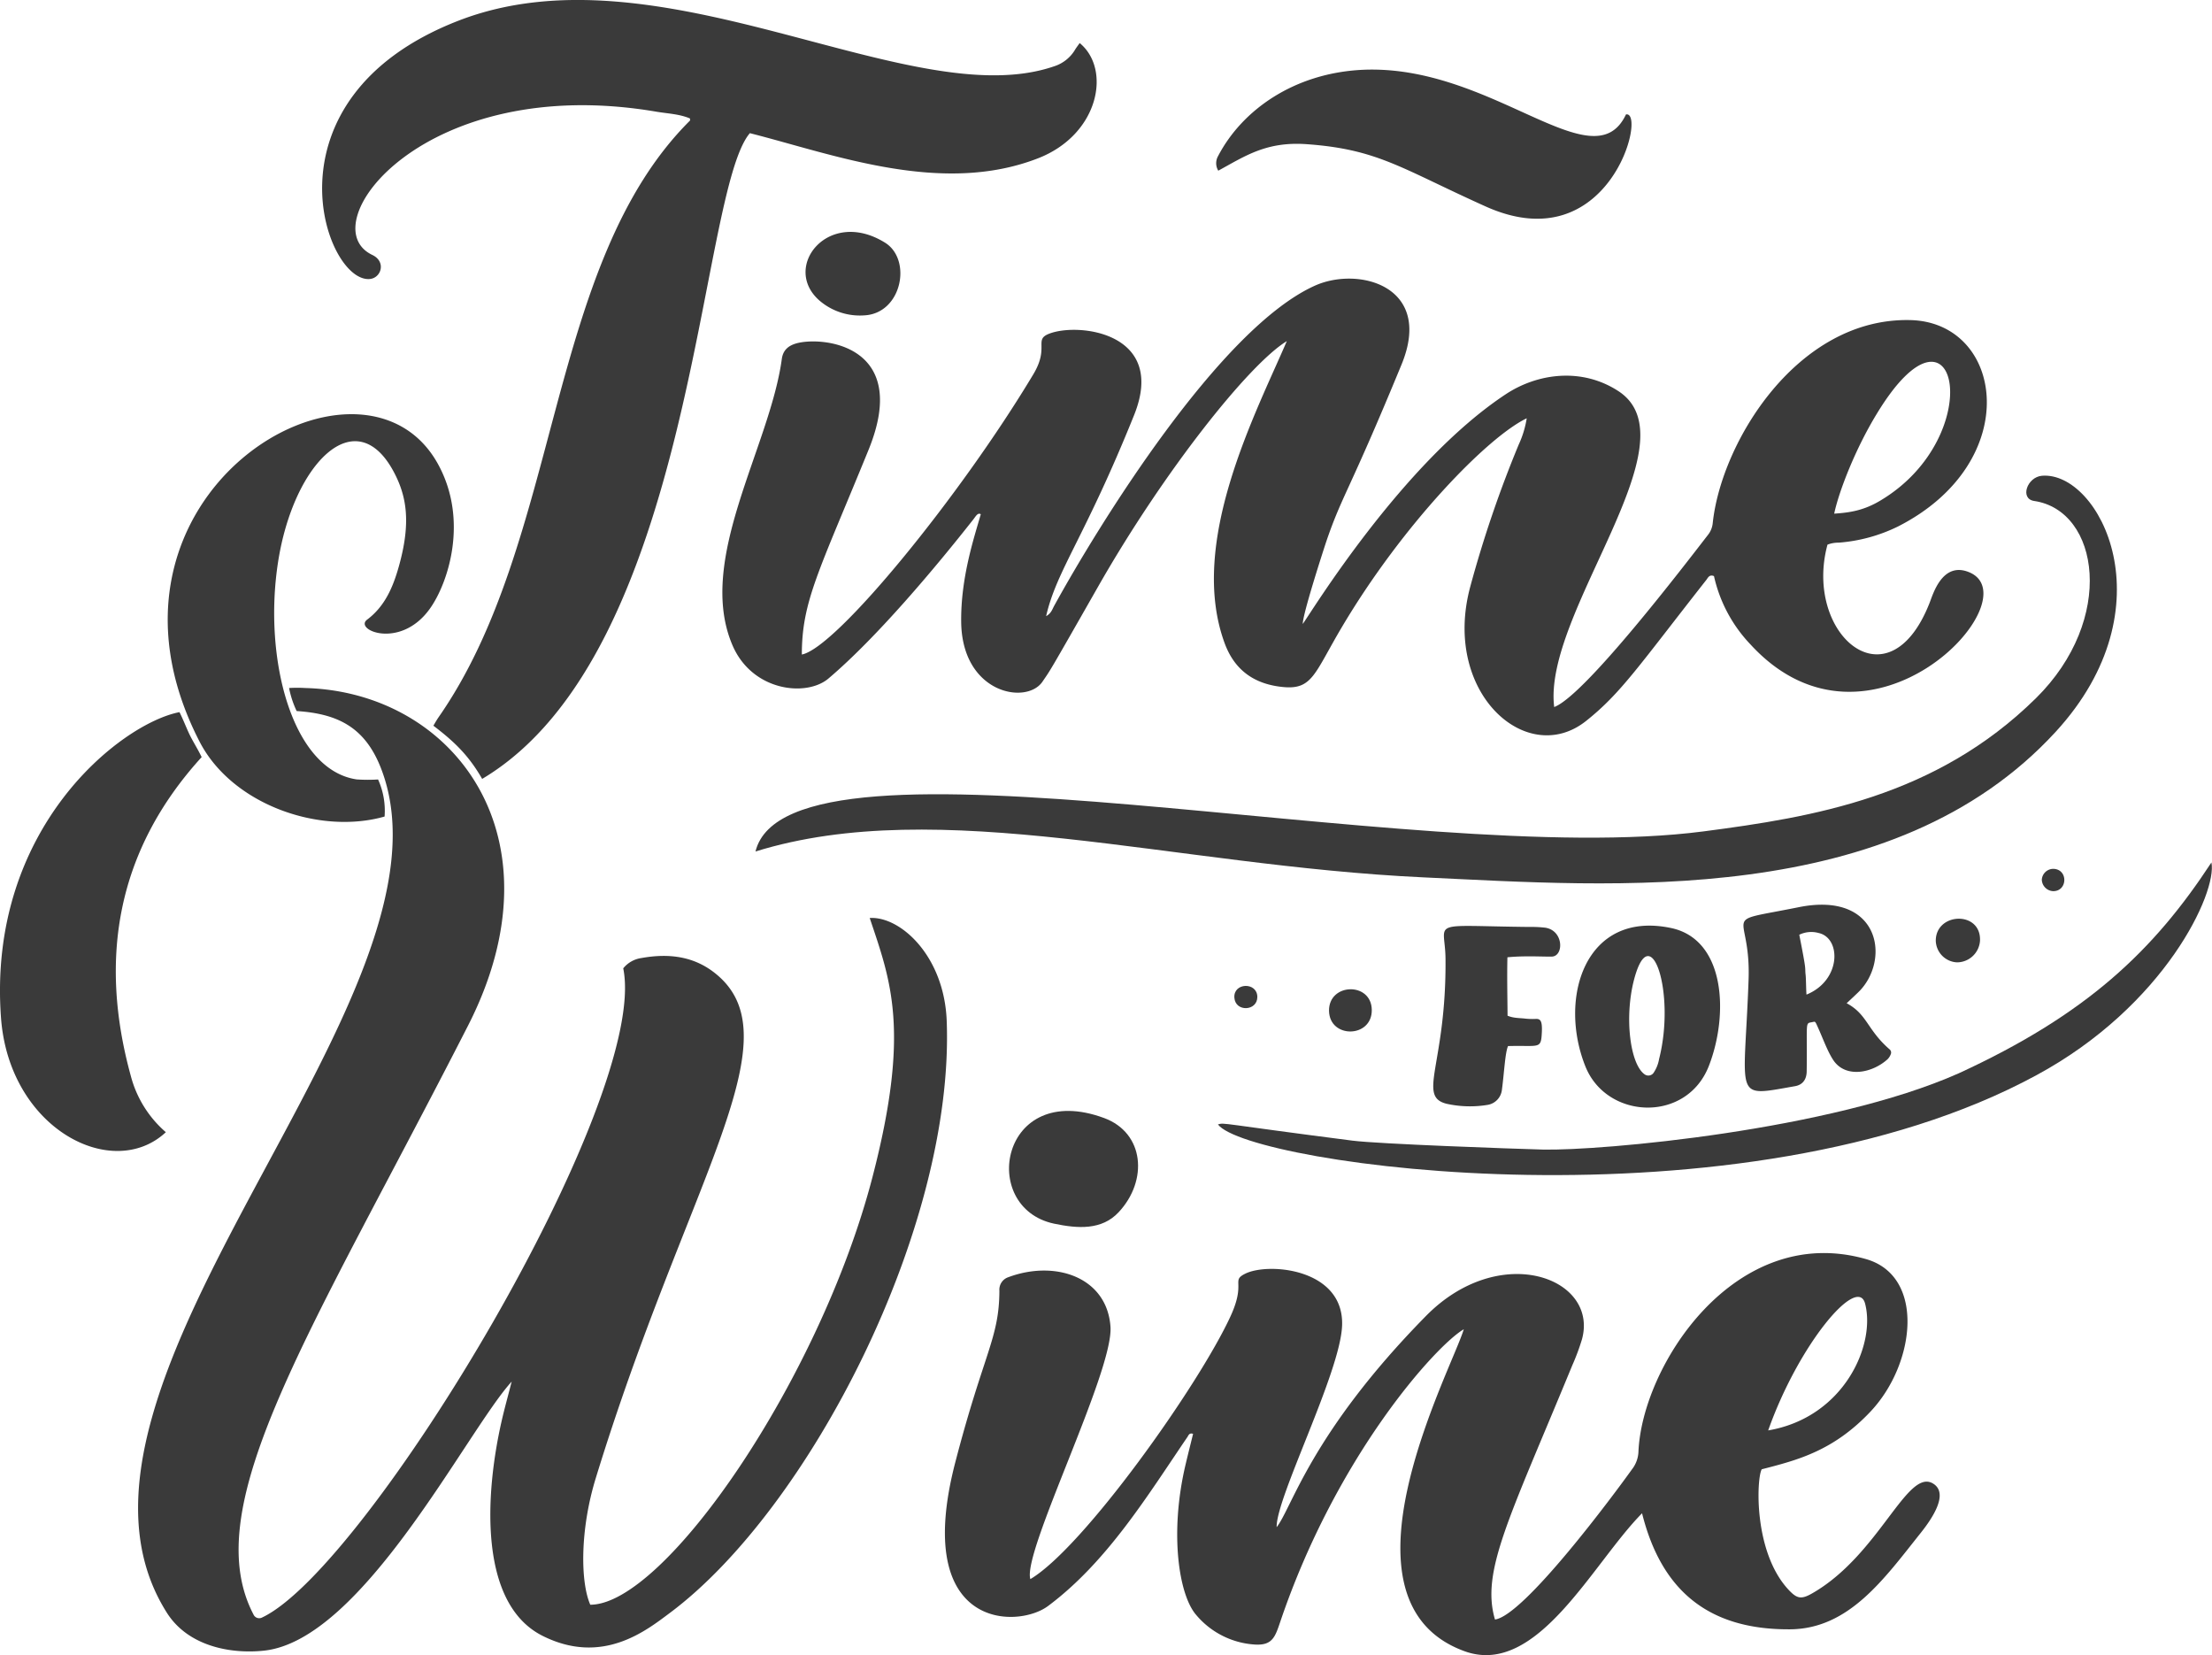
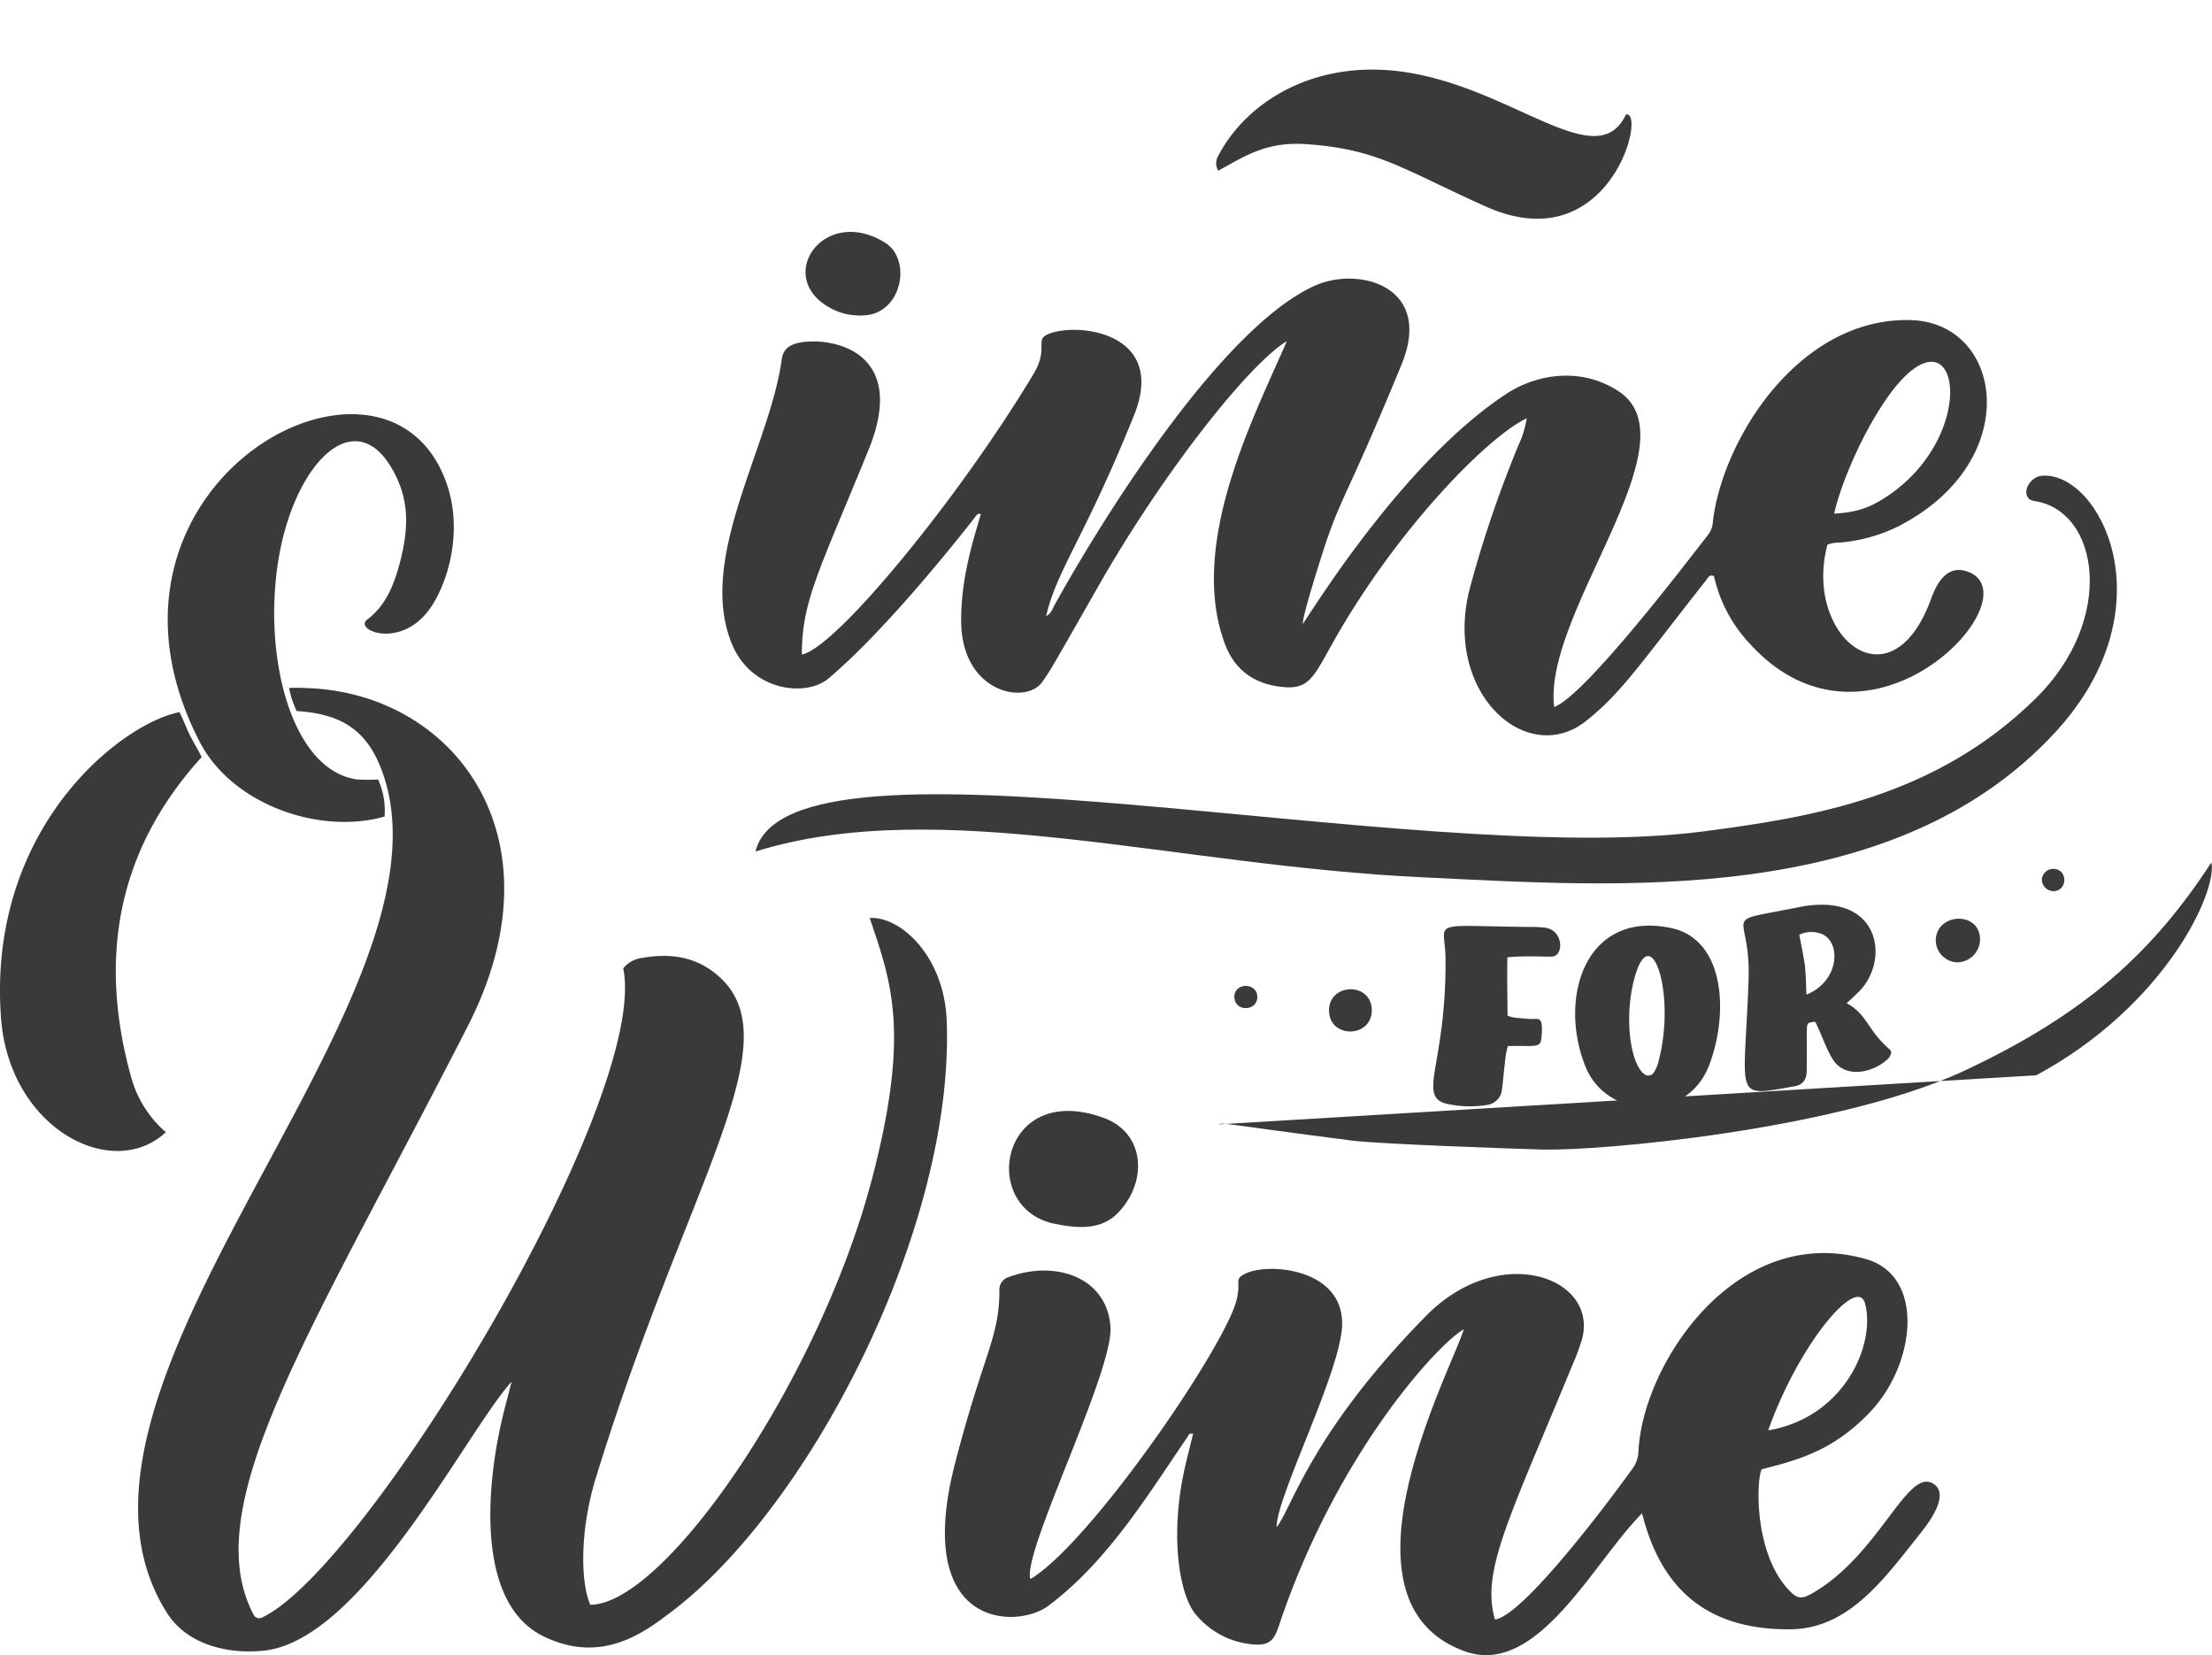
<svg xmlns="http://www.w3.org/2000/svg" id="ac861456-a93f-4f5c-83dd-bb3453b2f23e" data-name="Layer 8" viewBox="0 0 743.7 556.3">
  <defs>
    <style>.ade78013-a1d1-45f8-b8ae-e492ad3db7b2{fill:#3a3a3a;}</style>
  </defs>
  <path class="ade78013-a1d1-45f8-b8ae-e492ad3db7b2" d="M209.54,325.48a9.59,9.59,0,0,1,6.12-3.46c9.67-1.74,18.67-.54,26.27,6.39,24.54,22.38-11.44,69.95-41.66,168.54-5.3,17.3-5.15,34.82-1.81,42.44,25.09,0,77.22-75.85,94.87-143.72,12.85-49.4,6.1-66.12-.92-87.11,10.26-.63,25,12.66,25.88,34.47,2.72,69.54-46.19,164.13-93.08,199.12-7.82,5.83-22.61,17.79-42.75,7.72-21.8-10.9-19.29-48.17-13.82-72.15.94-4.15,2.09-8.24,3.39-13.33-15.1,16.55-50,86.86-83.23,90.43-11.33,1.22-25.59-1.51-32.7-12.74C7.71,465.62,158.17,334.6,128,258c-5.42-13.7-14.61-18.1-28.26-19a32.37,32.37,0,0,1-2.55-7.74,44.21,44.21,0,0,1,5.44,0c49.79,1.33,87.22,49.89,54.69,113.56C104.87,447.49,66,505.83,85.21,542.64a2.11,2.11,0,0,0,3,1C123.77,526.68,218.53,369.41,209.54,325.48Z" transform="translate(0)" />
  <path class="ade78013-a1d1-45f8-b8ae-e492ad3db7b2" d="M522.54,237.65c10.38-3.87,44.36-48.4,51.67-57.82a7.55,7.55,0,0,0,1.63-4c2.88-27.29,28.53-69.15,66.44-68.24,31.53.75,38.43,47.76-4.22,69.41a54.48,54.48,0,0,1-19.86,5.4,10.11,10.11,0,0,0-3.78.67c-8.12,30.05,20.53,54.87,34.36,19.49,1.15-2.93,4.31-13.94,13.29-10.21,21.35,8.89-33.47,67.9-73.51,24.29a48.55,48.55,0,0,1-12.3-23c-1.51-.62-2,.5-2.5,1.19C550.84,224,545,233,533.23,242.35c-20,15.87-48.6-9.69-38.86-45.34a391.15,391.15,0,0,1,16.23-47.55,33.15,33.15,0,0,0,2.7-8.86c-13.06,6.24-41.55,35.39-62.24,70.34-9.12,15.4-9.82,20.9-19.55,20s-16.41-5.64-19.75-14.69c-12.5-33.84,10.48-77.37,20.88-101.59-12.72,7.74-41.37,43.78-63.46,82.54-17.26,30.29-15.78,27.63-18.68,31.91-5.4,7.95-27.09,4-27.34-20.1-.16-14.79,4.25-28,6.59-36.16-1-.67-1.7.71-2.48,1.7-12.88,16.36-32.5,39.76-48.73,53.51-7.43,6.3-25.62,4.31-32.26-11.14-12.36-28.77,12.54-66.56,16.58-96.3.39-2.84,2.08-4.34,4.64-5.13,8.4-2.58,39.05.07,24.5,35.75C275.38,192,269.59,202,269.59,220c11.56-2.18,53.29-53.26,77.82-94.18,5.47-9.12.12-11.56,5.22-13.61,9.78-3.93,39.86-.46,28.65,27.36-16.61,41.24-26,52-29.56,67.53,1.71-.92,2.08-2.33,2.7-3.46C369,177.13,409.9,110.42,442.13,96c14.66-6.57,39.95.17,29.07,26.56-17.71,43-19.9,43.69-25.27,59.4-1,3-7.93,24.37-7.93,27.76,2.28-2.93,33.19-54.1,68.29-77.23,10.72-7.06,25.5-9,37.73-1.09C570.28,148.3,518.59,206.09,522.54,237.65Zm94.14-65c5.05-.33,9.84-1,15.44-4.35C668.84,146.53,658,94.59,631,139.08,623.72,151,618.22,165.3,616.68,172.65Z" transform="translate(0)" />
  <path class="ade78013-a1d1-45f8-b8ae-e492ad3db7b2" d="M492.14,446.8c-9.28,5.39-42.74,42.3-61.71,98.34-1.72,5.08-2.64,8-8.54,7.63a28,28,0,0,1-19.72-9.95c-5.83-6.68-9-27.4-3.61-50.37.82-3.5,1.71-7,2.57-10.5-1.33-.43-1.55.56-1.92,1.09-13.26,19.44-26.87,41.88-46.84,56.78-10.35,7.73-45.85,8-31.17-48.37,9.63-37,14.72-41.54,14.81-57.57a4.41,4.41,0,0,1,3-4.58c15.82-5.9,33.2,0,34.35,16.68,1,15.12-29.75,75.9-26.94,84.8,17.92-10.62,56.67-65.23,67.3-88.35,5.29-11.51.08-11.88,4.92-14.3,7.85-3.91,33.26-1.71,32.59,17.38-.56,15.83-22.28,58-22,67.8,5.11-6.42,11.56-31.66,50.15-70.93,24.84-25.28,58.12-12.92,52.51,7.75a75.16,75.16,0,0,1-3.26,8.77c-21.27,51.62-30.76,69.29-26,85.46,9.85-1.33,40.19-42.27,46-50.4a10.31,10.31,0,0,0,2.23-5.83c1.12-29.12,32.53-77.39,76.47-64.93,20,5.67,16.76,35.12,1.59,51.23-12.43,13.19-24.4,16.31-36.6,19.43-1.75,2.94-2.89,27.9,9.13,40.62,2.76,2.92,4.2,3.15,7.79,1.11,22.48-12.82,31.85-42,40.56-37,5.57,3.22,0,11.6-4,16.62-12.32,15.45-24.13,32.3-43.94,32.44-28.5.21-43.55-14.1-49.78-39-16.67,16.83-35.25,55.21-59.67,46.37C446.15,538.22,488,460.57,492.14,446.8Zm102.33,34c25.47-4.32,36.25-28.76,32.59-42.64C624.48,428.42,604.7,451.88,594.47,480.84Z" transform="translate(0)" />
-   <path class="ade78013-a1d1-45f8-b8ae-e492ad3db7b2" d="M363,14.47c10.7,8.78,6.56,30.74-14,38.74-32.51,12.64-68.82-1.34-96.89-8.45-17.4,20.38-18.42,174.46-90,217.05-4.59-8-9.49-12.63-16.4-17.88.44-.75,1-1.73,1.6-2.64,41.62-59.44,36.07-152.38,84.67-200.76.08-.08,0-.3,0-.71-3.54-1.51-7.47-1.63-11.26-2.27-78-13.31-116.59,38.11-95.55,48.14,4.74,2.26,3,7.67-.75,8.08-15.07,1.67-37.57-60.47,29.43-86.7C222-19.6,306.09,38.94,354.43,22.28a12.66,12.66,0,0,0,7.13-5.76C361.88,16,362.3,15.47,363,14.47Z" transform="translate(0)" />
  <path class="ade78013-a1d1-45f8-b8ae-e492ad3db7b2" d="M254,286.21c11.3-45.71,220.38,6.09,318.76-6.76,36.78-4.8,78-11.54,111.71-44.73,27-26.59,21.37-63.1-.55-66.33-4.93-.73-2.4-8.08,2.65-8.48,19.33-1.5,43,44.16,4.64,86-54.85,59.79-149.23,51.91-212.52,49C394.42,291,315.93,267,254,286.21Z" transform="translate(0)" />
  <path class="ade78013-a1d1-45f8-b8ae-e492ad3db7b2" d="M127.11,262a25.42,25.42,0,0,1,2.19,12.46c-21.83,6.23-51.3-4-62.22-25.21-42.68-83,54.51-139.86,80.17-93.28,10.41,18.88,3.42,40.15-2.81,48.75-9.91,13.71-25.58,7-21,3.55,6-4.5,8.72-11,10.65-17.86,4.14-14.72,2.65-23.55-1.61-31.63-12.81-24.28-33.86-3.09-39,30.2-5,32.21,4.59,69.78,26.43,73A53.76,53.76,0,0,0,127.11,262Z" transform="translate(0)" />
  <path class="ade78013-a1d1-45f8-b8ae-e492ad3db7b2" d="M67.8,254.48C39.31,285.77,33.07,322.09,44,361.72a37.55,37.55,0,0,0,11.76,18.84C37.83,397.3,3.1,379.45.34,342.15c-4.71-63.87,40.43-99,60-102.78,1.36,2.66,2.61,6.1,3.89,8.52S66.41,251.66,67.8,254.48Z" transform="translate(0)" />
  <path class="ade78013-a1d1-45f8-b8ae-e492ad3db7b2" d="M409.6,57.37a4.82,4.82,0,0,1-.07-4.9c8.18-15.68,25.74-27.87,48.44-29,43.61-2.1,77.73,38.25,88.7,15,7.1-1.42-5.53,49.74-47.3,30.87C471,56.57,463.32,50.2,439.42,48.47,425.81,47.49,418.76,52.38,409.6,57.37Z" transform="translate(0)" />
-   <path class="ade78013-a1d1-45f8-b8ae-e492ad3db7b2" d="M409.48,377.94c2.37-.66.5-.28,45.25,5.46,8.78,1.12,53.7,2.72,64,3,19.57.43,96.65-6.44,139.83-25.64,43-19.77,65.5-41.16,84.95-70.87,2,10-15.59,48.17-58.87,71.53C585.59,415.1,419.49,391.55,409.48,377.94Z" transform="translate(0)" />
+   <path class="ade78013-a1d1-45f8-b8ae-e492ad3db7b2" d="M409.48,377.94c2.37-.66.5-.28,45.25,5.46,8.78,1.12,53.7,2.72,64,3,19.57.43,96.65-6.44,139.83-25.64,43-19.77,65.5-41.16,84.95-70.87,2,10-15.59,48.17-58.87,71.53Z" transform="translate(0)" />
  <path class="ade78013-a1d1-45f8-b8ae-e492ad3db7b2" d="M620.86,337.21c7,3.75,6.85,8.92,14.47,15.53a1.4,1.4,0,0,1,.35,1.66,4.86,4.86,0,0,1-1,1.58c-5,4.59-13.72,6.48-18,.78-2-2.73-3.7-7.48-5.31-11.06-1.26-2.79-.93-2.31-2.37-2.08-2.15.35-1.35.25-1.57,16.54-.05,2.64-1.31,4.47-3.92,4.93-21.06,3.69-17.06,4.71-15.62-35.76.85-23.95-10.78-18.84,16.87-24.4s31,18.17,19.88,28.72C623.51,334.75,622.33,335.84,620.86,337.21Zm-15.92-23c2.65,13.39,1.78,10.35,2.14,13.6.13,1.21.14,4.76.28,6.5,11.73-4.76,11.72-19,4.11-20.7A9.25,9.25,0,0,0,604.94,314.19Z" transform="translate(0)" />
  <path class="ade78013-a1d1-45f8-b8ae-e492ad3db7b2" d="M574.55,358.26c-7.49,19.28-34.37,18.06-41.52.19-9.24-23.08,0-52.57,28.8-46.52C580.09,315.77,581.28,340.92,574.55,358.26Zm-21.63,2.84a2.16,2.16,0,0,0,2.94-.36,11.85,11.85,0,0,0,1.95-4.79c5.67-22.3-2.89-47.85-8.43-26.64C546.11,341.83,548,357.58,552.92,361.1Z" transform="translate(0)" />
  <path class="ade78013-a1d1-45f8-b8ae-e492ad3db7b2" d="M506.81,321.77c-.15,6.71,0,13.05.05,19.63,1.8.77,3.43.75,5.6.94a22.49,22.49,0,0,0,3.76.15c1.73-.12,2.36.65,2.16,4.62-.29,5.71-.81,4.19-11.36,4.5-1,2.27-1.29,9-2.07,14.79a5.77,5.77,0,0,1-4.95,5,36.29,36.29,0,0,1-13.7-.41c-9.92-2.53,0-13.26-.3-48.66-.1-13.24-6.58-11.12,28.11-10.76a40.59,40.59,0,0,1,5.41.25c6.27.94,6.31,9.62,2.18,9.72C518.36,321.58,512.53,321.2,506.81,321.77Z" transform="translate(0)" />
  <path class="ade78013-a1d1-45f8-b8ae-e492ad3db7b2" d="M354.37,411.3c-25.55-5.46-17.93-48.35,16.85-35.5,13.55,5,14.86,21,4.87,31.67C370.45,413.51,362.42,413,354.37,411.3Z" transform="translate(0)" />
  <path class="ade78013-a1d1-45f8-b8ae-e492ad3db7b2" d="M290.6,106a20.83,20.83,0,0,1-14.7-4.65c-13.59-11.15,2.39-31.75,21.66-19.78C306.71,87.25,303.24,105.35,290.6,106Z" transform="translate(0)" />
  <path class="ade78013-a1d1-45f8-b8ae-e492ad3db7b2" d="M657.94,323.47a7.49,7.49,0,0,1-7.11-7.33c.06-9.51,15.31-10.07,14.87.08A7.78,7.78,0,0,1,657.94,323.47Z" transform="translate(0)" />
  <path class="ade78013-a1d1-45f8-b8ae-e492ad3db7b2" d="M446.83,339.76c-.12-9.43,14.28-9.78,14.38-.29S447,349.18,446.83,339.76Z" transform="translate(0)" />
  <path class="ade78013-a1d1-45f8-b8ae-e492ad3db7b2" d="M690.25,299.54a4,4,0,0,1-3.77-3.83,3.89,3.89,0,0,1,3.88-3.67C695.41,292.17,695.18,299.62,690.25,299.54Z" transform="translate(0)" />
  <path class="ade78013-a1d1-45f8-b8ae-e492ad3db7b2" d="M422.73,335.1c0,4.81-7.38,5.14-7.72.25C414.65,330.23,422.7,330,422.73,335.1Z" transform="translate(0)" />
</svg>